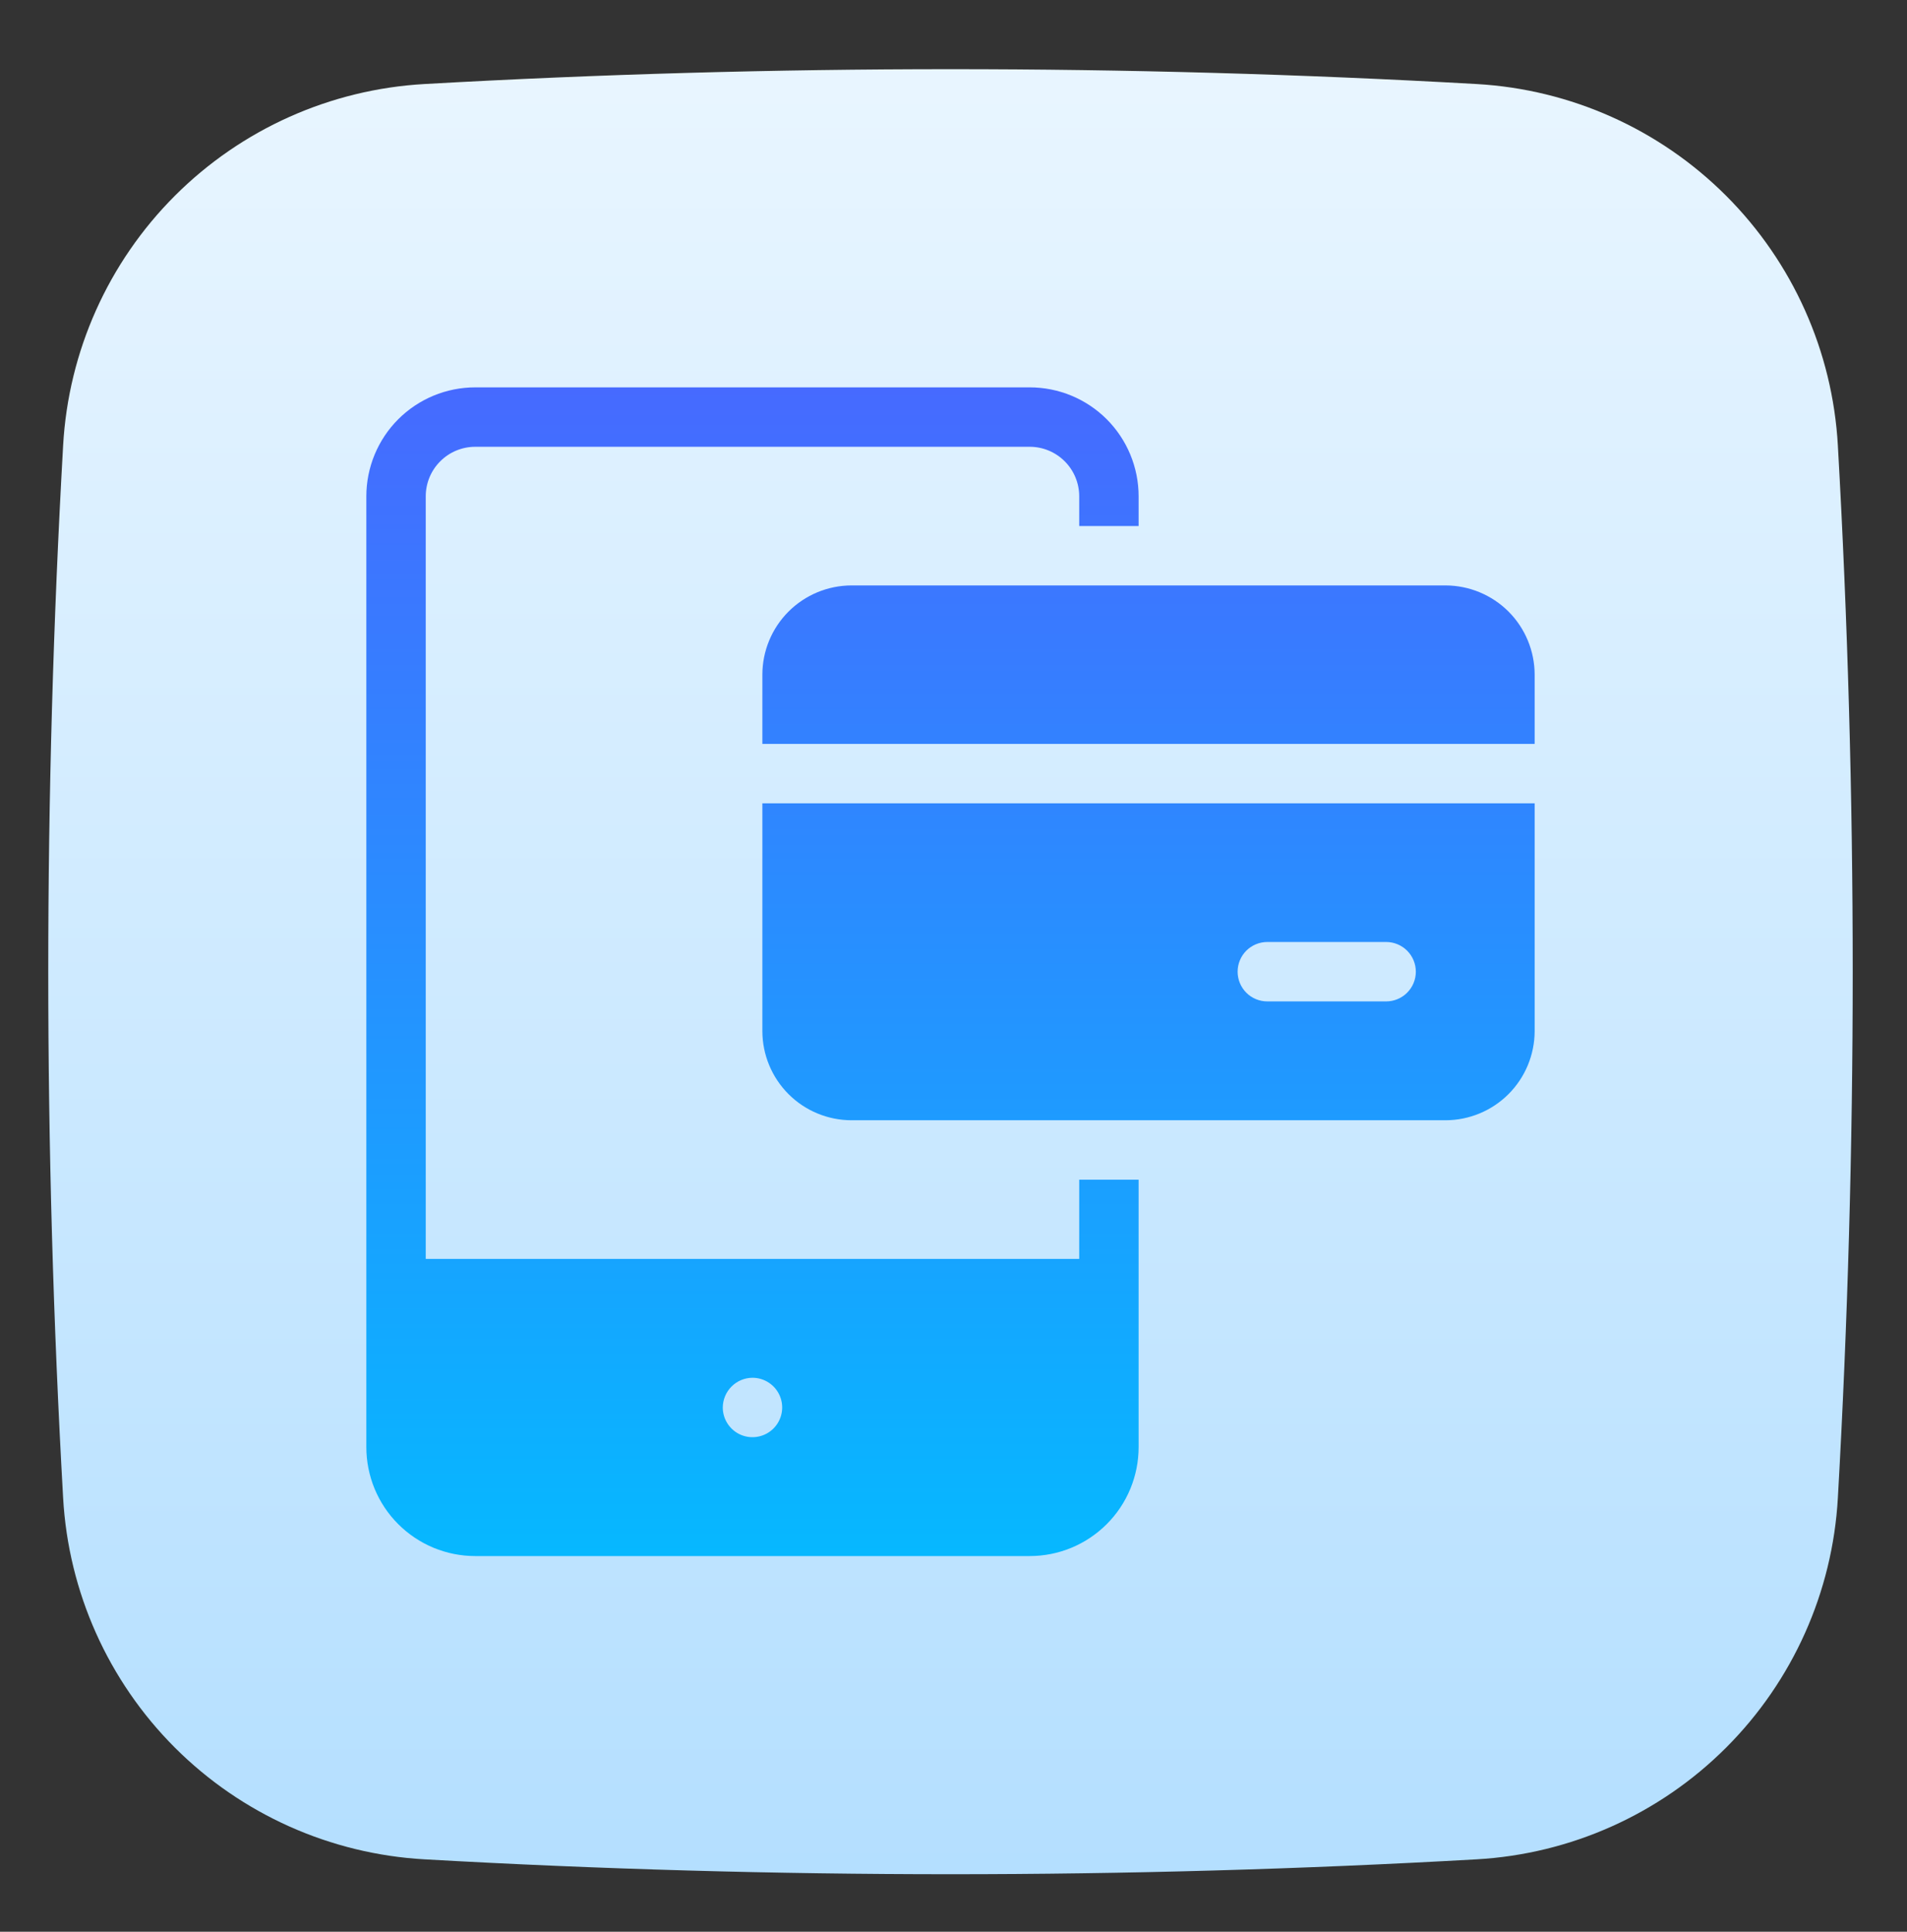
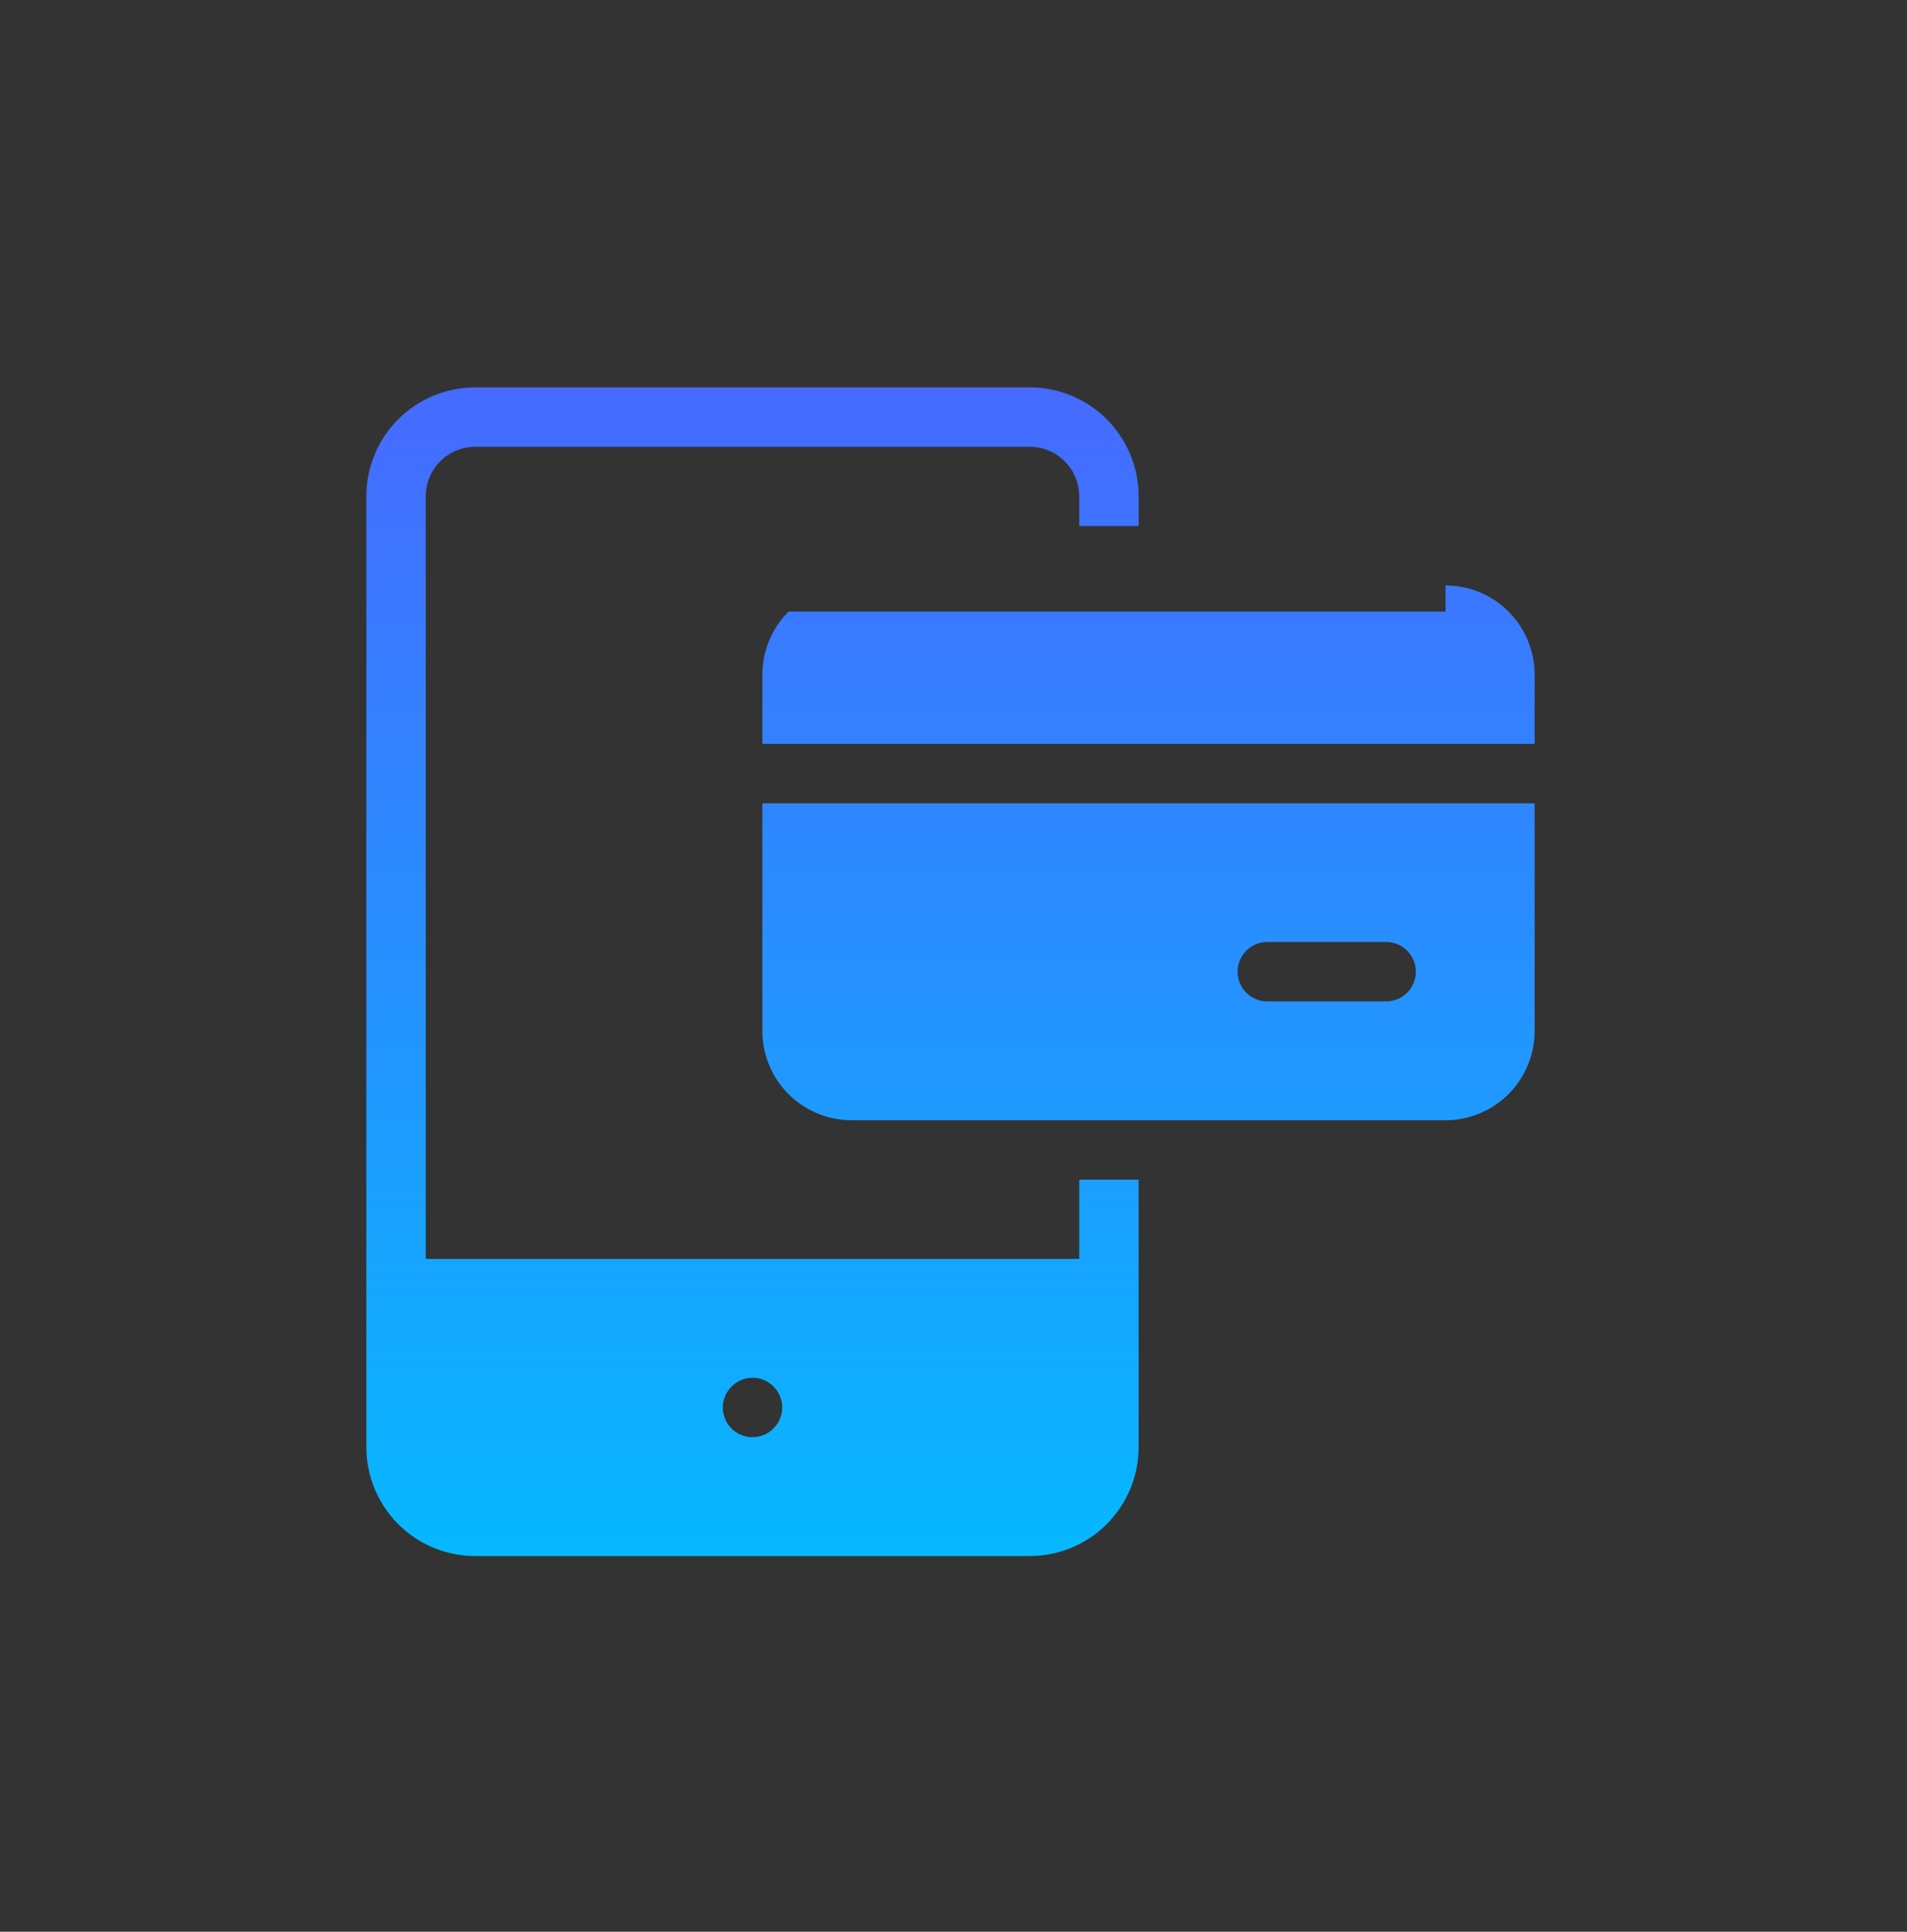
<svg xmlns="http://www.w3.org/2000/svg" width="79" height="80" viewBox="0 0 79 80" fill="none">
  <rect x="0" y="0" width="79" height="80" fill="#333333" stroke="none" />
-   <path d="M76.136 18.45C75.917 14.551 74.269 10.87 71.508 8.108C68.747 5.347 65.066 3.7 61.167 3.48C46.651 2.66 32.1 2.66 17.585 3.48C13.686 3.7 10.005 5.347 7.243 8.109C4.482 10.87 2.834 14.551 2.615 18.45C1.794 32.966 1.794 47.517 2.615 62.033C2.834 65.931 4.482 69.613 7.243 72.374C10.005 75.135 13.686 76.782 17.585 77.002C32.1 77.824 46.651 77.824 61.167 77.002C65.065 76.782 68.747 75.135 71.508 72.374C74.269 69.613 75.917 65.931 76.136 62.033C76.956 47.517 76.956 32.966 76.136 18.45Z" fill="url(#paint0_linear_1313_679)" />
-   <path d="M42.657 16.042C43.249 16.042 43.837 16.159 44.384 16.385C44.932 16.612 45.429 16.944 45.848 17.363C46.267 17.782 46.599 18.28 46.826 18.828C47.052 19.375 47.169 19.962 47.169 20.554V21.785H44.708V20.554C44.708 20.01 44.492 19.488 44.107 19.104C43.722 18.719 43.201 18.503 42.657 18.503H19.688C19.144 18.503 18.622 18.719 18.238 19.104C17.853 19.488 17.637 20.01 17.637 20.554V52.136H44.708V48.855H47.169V59.93C47.169 60.523 47.052 61.109 46.826 61.657C46.599 62.204 46.267 62.702 45.848 63.12C45.429 63.539 44.932 63.872 44.384 64.099C43.837 64.326 43.249 64.442 42.657 64.442H19.688C19.096 64.442 18.509 64.326 17.961 64.099C17.414 63.872 16.916 63.539 16.497 63.12C16.078 62.702 15.746 62.204 15.519 61.657C15.293 61.109 15.176 60.523 15.176 59.93V20.554C15.176 19.962 15.293 19.375 15.519 18.828C15.746 18.28 16.078 17.782 16.497 17.363C16.916 16.944 17.414 16.612 17.961 16.385C18.509 16.159 19.096 16.042 19.688 16.042H42.657ZM31.172 57.058C30.847 57.06 30.535 57.191 30.305 57.421C30.075 57.651 29.944 57.964 29.942 58.289C29.942 58.533 30.015 58.771 30.15 58.973C30.285 59.175 30.477 59.333 30.702 59.426C30.927 59.519 31.174 59.543 31.413 59.495C31.651 59.448 31.87 59.331 32.042 59.159C32.215 58.986 32.332 58.767 32.379 58.529C32.427 58.29 32.402 58.042 32.309 57.818C32.216 57.593 32.058 57.401 31.856 57.266C31.654 57.131 31.416 57.058 31.172 57.058ZM63.575 33.269V42.703C63.573 43.681 63.184 44.619 62.492 45.311C61.8 46.003 60.862 46.392 59.883 46.394H35.274C34.295 46.392 33.356 46.003 32.665 45.311C31.973 44.619 31.584 43.681 31.582 42.703V33.269H63.575ZM52.501 39.011C52.174 39.011 51.861 39.141 51.63 39.371C51.4 39.602 51.27 39.915 51.27 40.242C51.27 40.568 51.4 40.881 51.63 41.112C51.861 41.343 52.174 41.472 52.501 41.472H57.422C57.749 41.472 58.062 41.342 58.292 41.112C58.523 40.881 58.653 40.568 58.653 40.242C58.653 39.915 58.523 39.602 58.292 39.371C58.062 39.141 57.749 39.011 57.422 39.011H52.501ZM59.883 24.245C60.862 24.247 61.801 24.637 62.493 25.328C63.184 26.02 63.573 26.959 63.575 27.937V30.808H31.582V27.937C31.584 26.959 31.973 26.02 32.665 25.328C33.356 24.637 34.295 24.247 35.274 24.245H59.883Z" fill="url(#paint1_linear_1313_679)" />
+   <path d="M42.657 16.042C43.249 16.042 43.837 16.159 44.384 16.385C44.932 16.612 45.429 16.944 45.848 17.363C46.267 17.782 46.599 18.28 46.826 18.828C47.052 19.375 47.169 19.962 47.169 20.554V21.785H44.708V20.554C44.708 20.01 44.492 19.488 44.107 19.104C43.722 18.719 43.201 18.503 42.657 18.503H19.688C19.144 18.503 18.622 18.719 18.238 19.104C17.853 19.488 17.637 20.01 17.637 20.554V52.136H44.708V48.855H47.169V59.93C47.169 60.523 47.052 61.109 46.826 61.657C46.599 62.204 46.267 62.702 45.848 63.12C45.429 63.539 44.932 63.872 44.384 64.099C43.837 64.326 43.249 64.442 42.657 64.442H19.688C19.096 64.442 18.509 64.326 17.961 64.099C17.414 63.872 16.916 63.539 16.497 63.12C16.078 62.702 15.746 62.204 15.519 61.657C15.293 61.109 15.176 60.523 15.176 59.93V20.554C15.176 19.962 15.293 19.375 15.519 18.828C15.746 18.28 16.078 17.782 16.497 17.363C16.916 16.944 17.414 16.612 17.961 16.385C18.509 16.159 19.096 16.042 19.688 16.042H42.657ZM31.172 57.058C30.847 57.06 30.535 57.191 30.305 57.421C30.075 57.651 29.944 57.964 29.942 58.289C29.942 58.533 30.015 58.771 30.15 58.973C30.285 59.175 30.477 59.333 30.702 59.426C30.927 59.519 31.174 59.543 31.413 59.495C31.651 59.448 31.87 59.331 32.042 59.159C32.215 58.986 32.332 58.767 32.379 58.529C32.427 58.29 32.402 58.042 32.309 57.818C32.216 57.593 32.058 57.401 31.856 57.266C31.654 57.131 31.416 57.058 31.172 57.058ZM63.575 33.269V42.703C63.573 43.681 63.184 44.619 62.492 45.311C61.8 46.003 60.862 46.392 59.883 46.394H35.274C34.295 46.392 33.356 46.003 32.665 45.311C31.973 44.619 31.584 43.681 31.582 42.703V33.269H63.575ZM52.501 39.011C52.174 39.011 51.861 39.141 51.63 39.371C51.4 39.602 51.27 39.915 51.27 40.242C51.27 40.568 51.4 40.881 51.63 41.112C51.861 41.343 52.174 41.472 52.501 41.472H57.422C57.749 41.472 58.062 41.342 58.292 41.112C58.523 40.881 58.653 40.568 58.653 40.242C58.653 39.915 58.523 39.602 58.292 39.371C58.062 39.141 57.749 39.011 57.422 39.011H52.501ZM59.883 24.245C60.862 24.247 61.801 24.637 62.493 25.328C63.184 26.02 63.573 26.959 63.575 27.937V30.808H31.582V27.937C31.584 26.959 31.973 26.02 32.665 25.328H59.883Z" fill="url(#paint1_linear_1313_679)" />
  <defs>
    <linearGradient id="paint0_linear_1313_679" x1="39.375" y1="3.623" x2="39.375" y2="77.468" gradientUnits="userSpaceOnUse">
      <stop stop-color="#E8F5FF" />
      <stop offset="1" stop-color="#B4DFFF" />
    </linearGradient>
    <linearGradient id="paint1_linear_1313_679" x1="39.376" y1="16.042" x2="39.376" y2="64.442" gradientUnits="userSpaceOnUse">
      <stop stop-color="#466AFF" />
      <stop offset="1" stop-color="#06B8FF" />
    </linearGradient>
  </defs>
</svg>